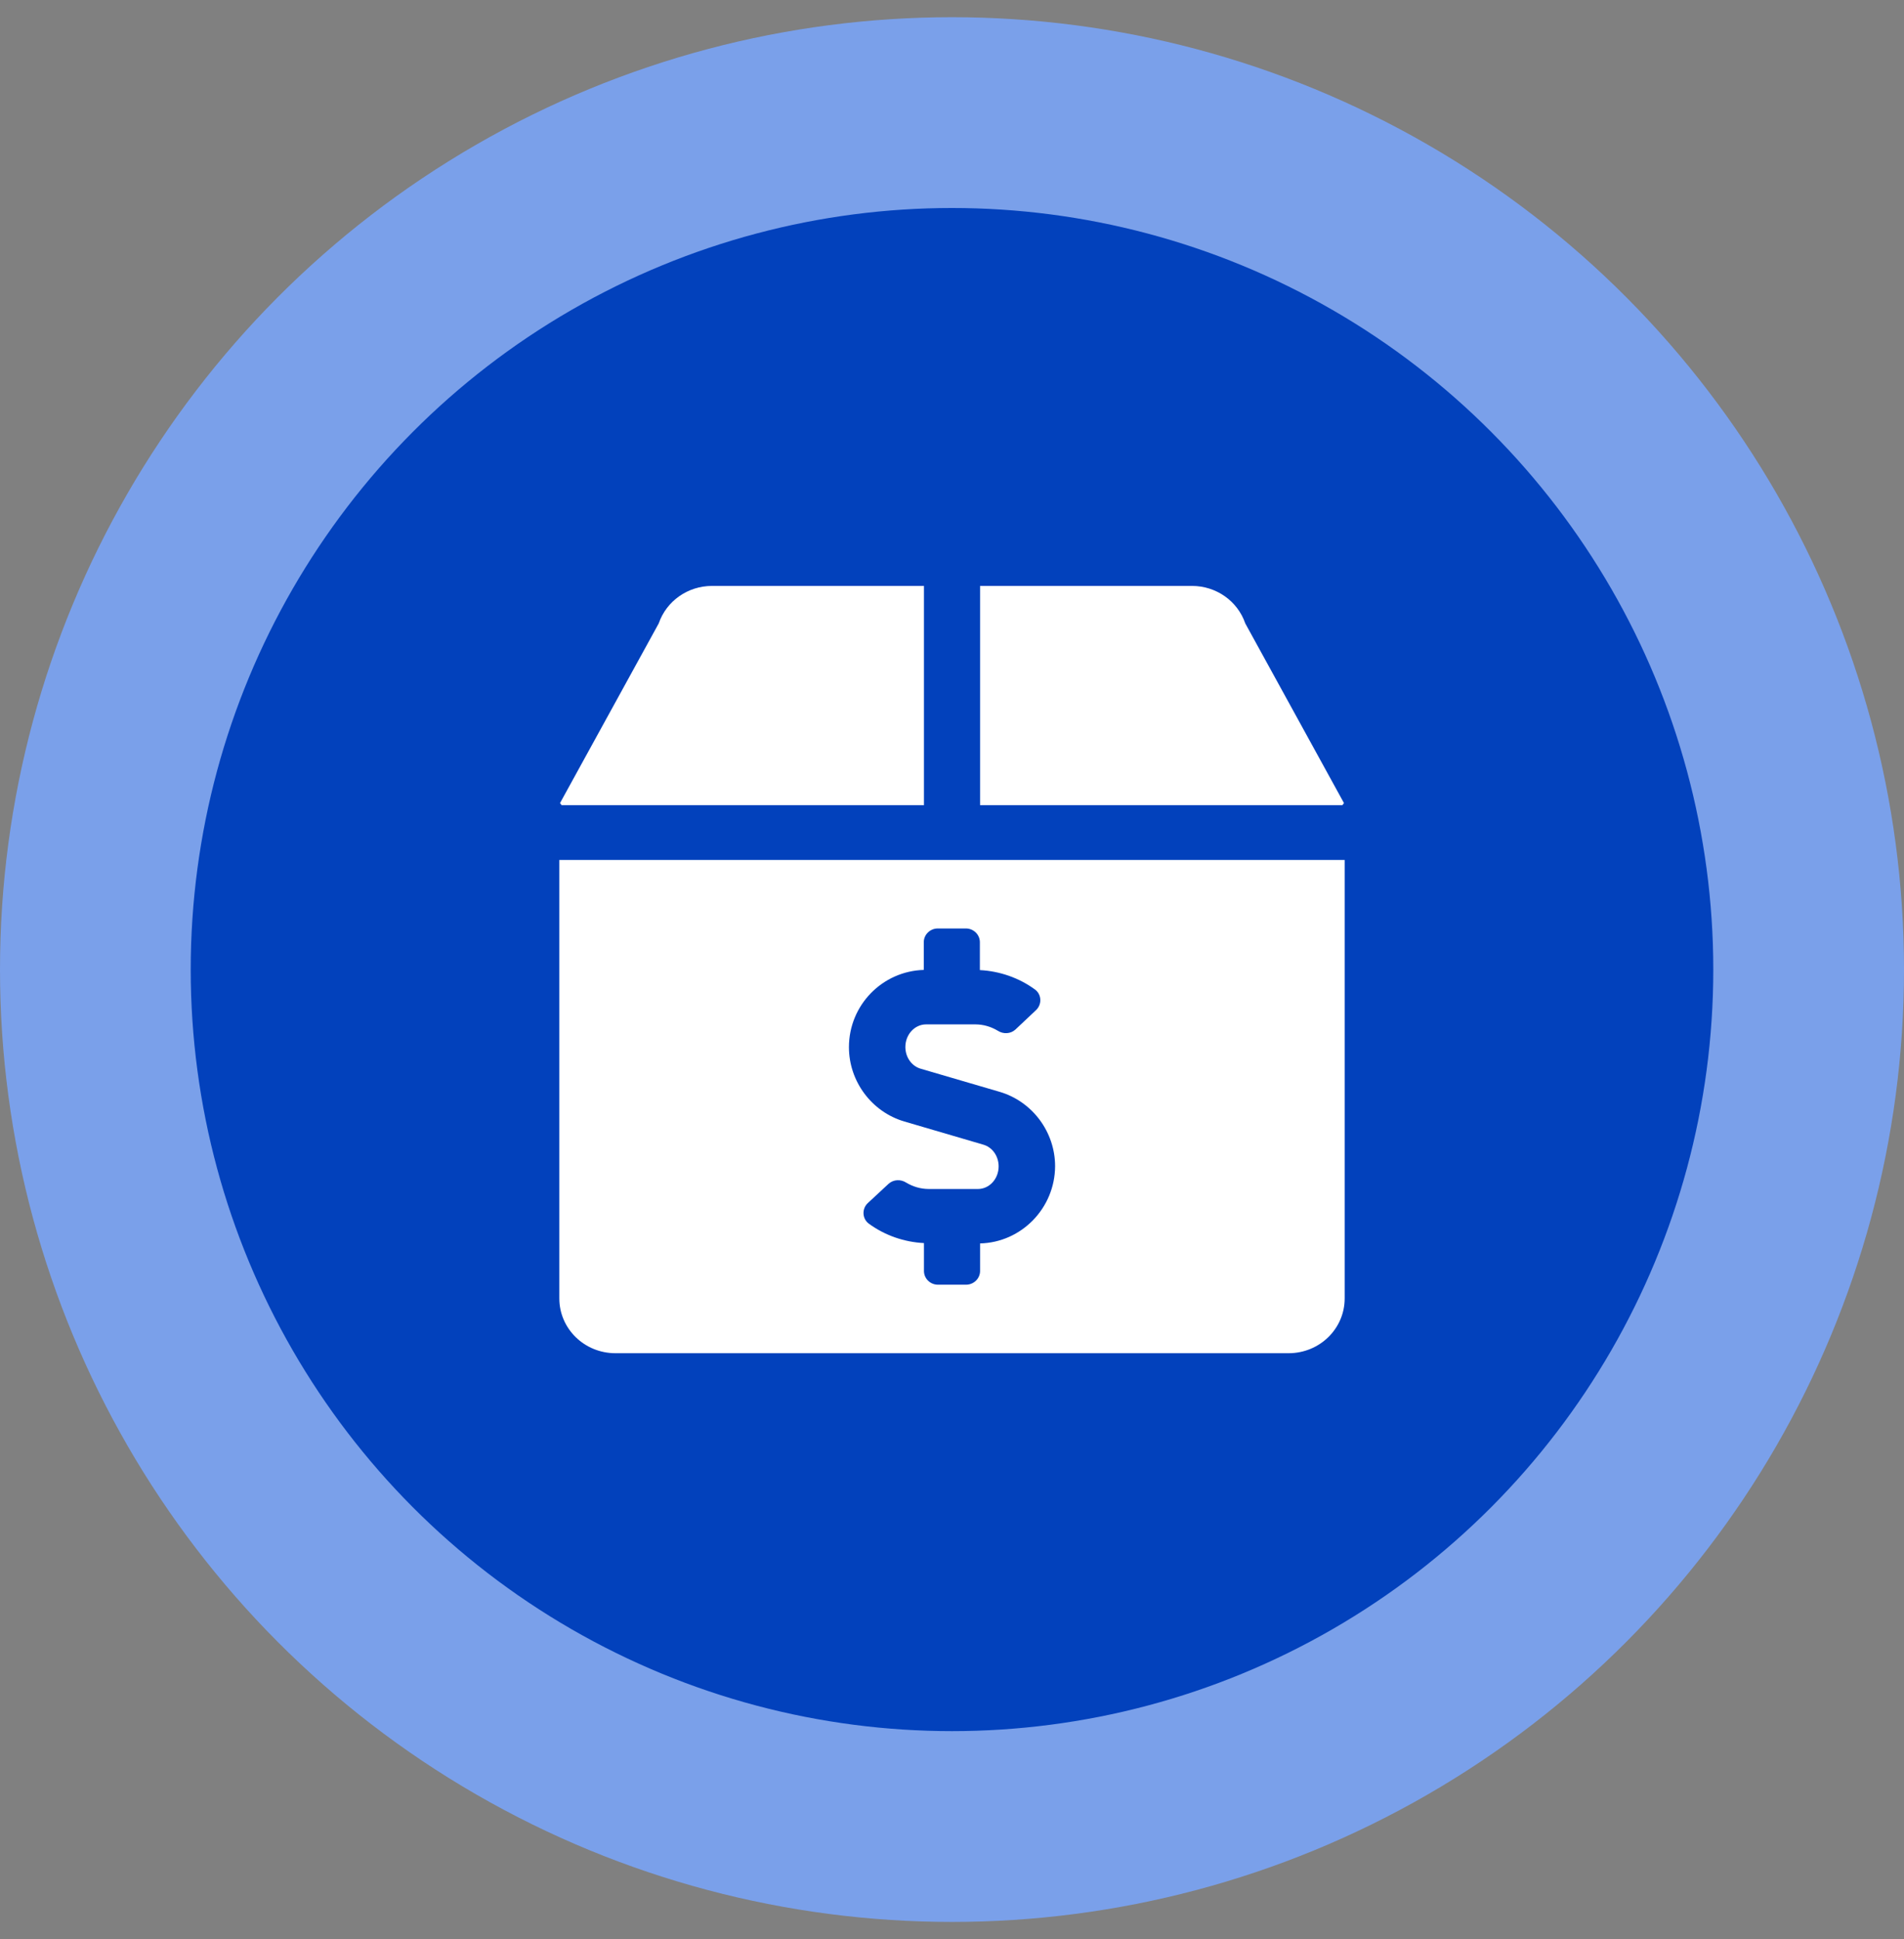
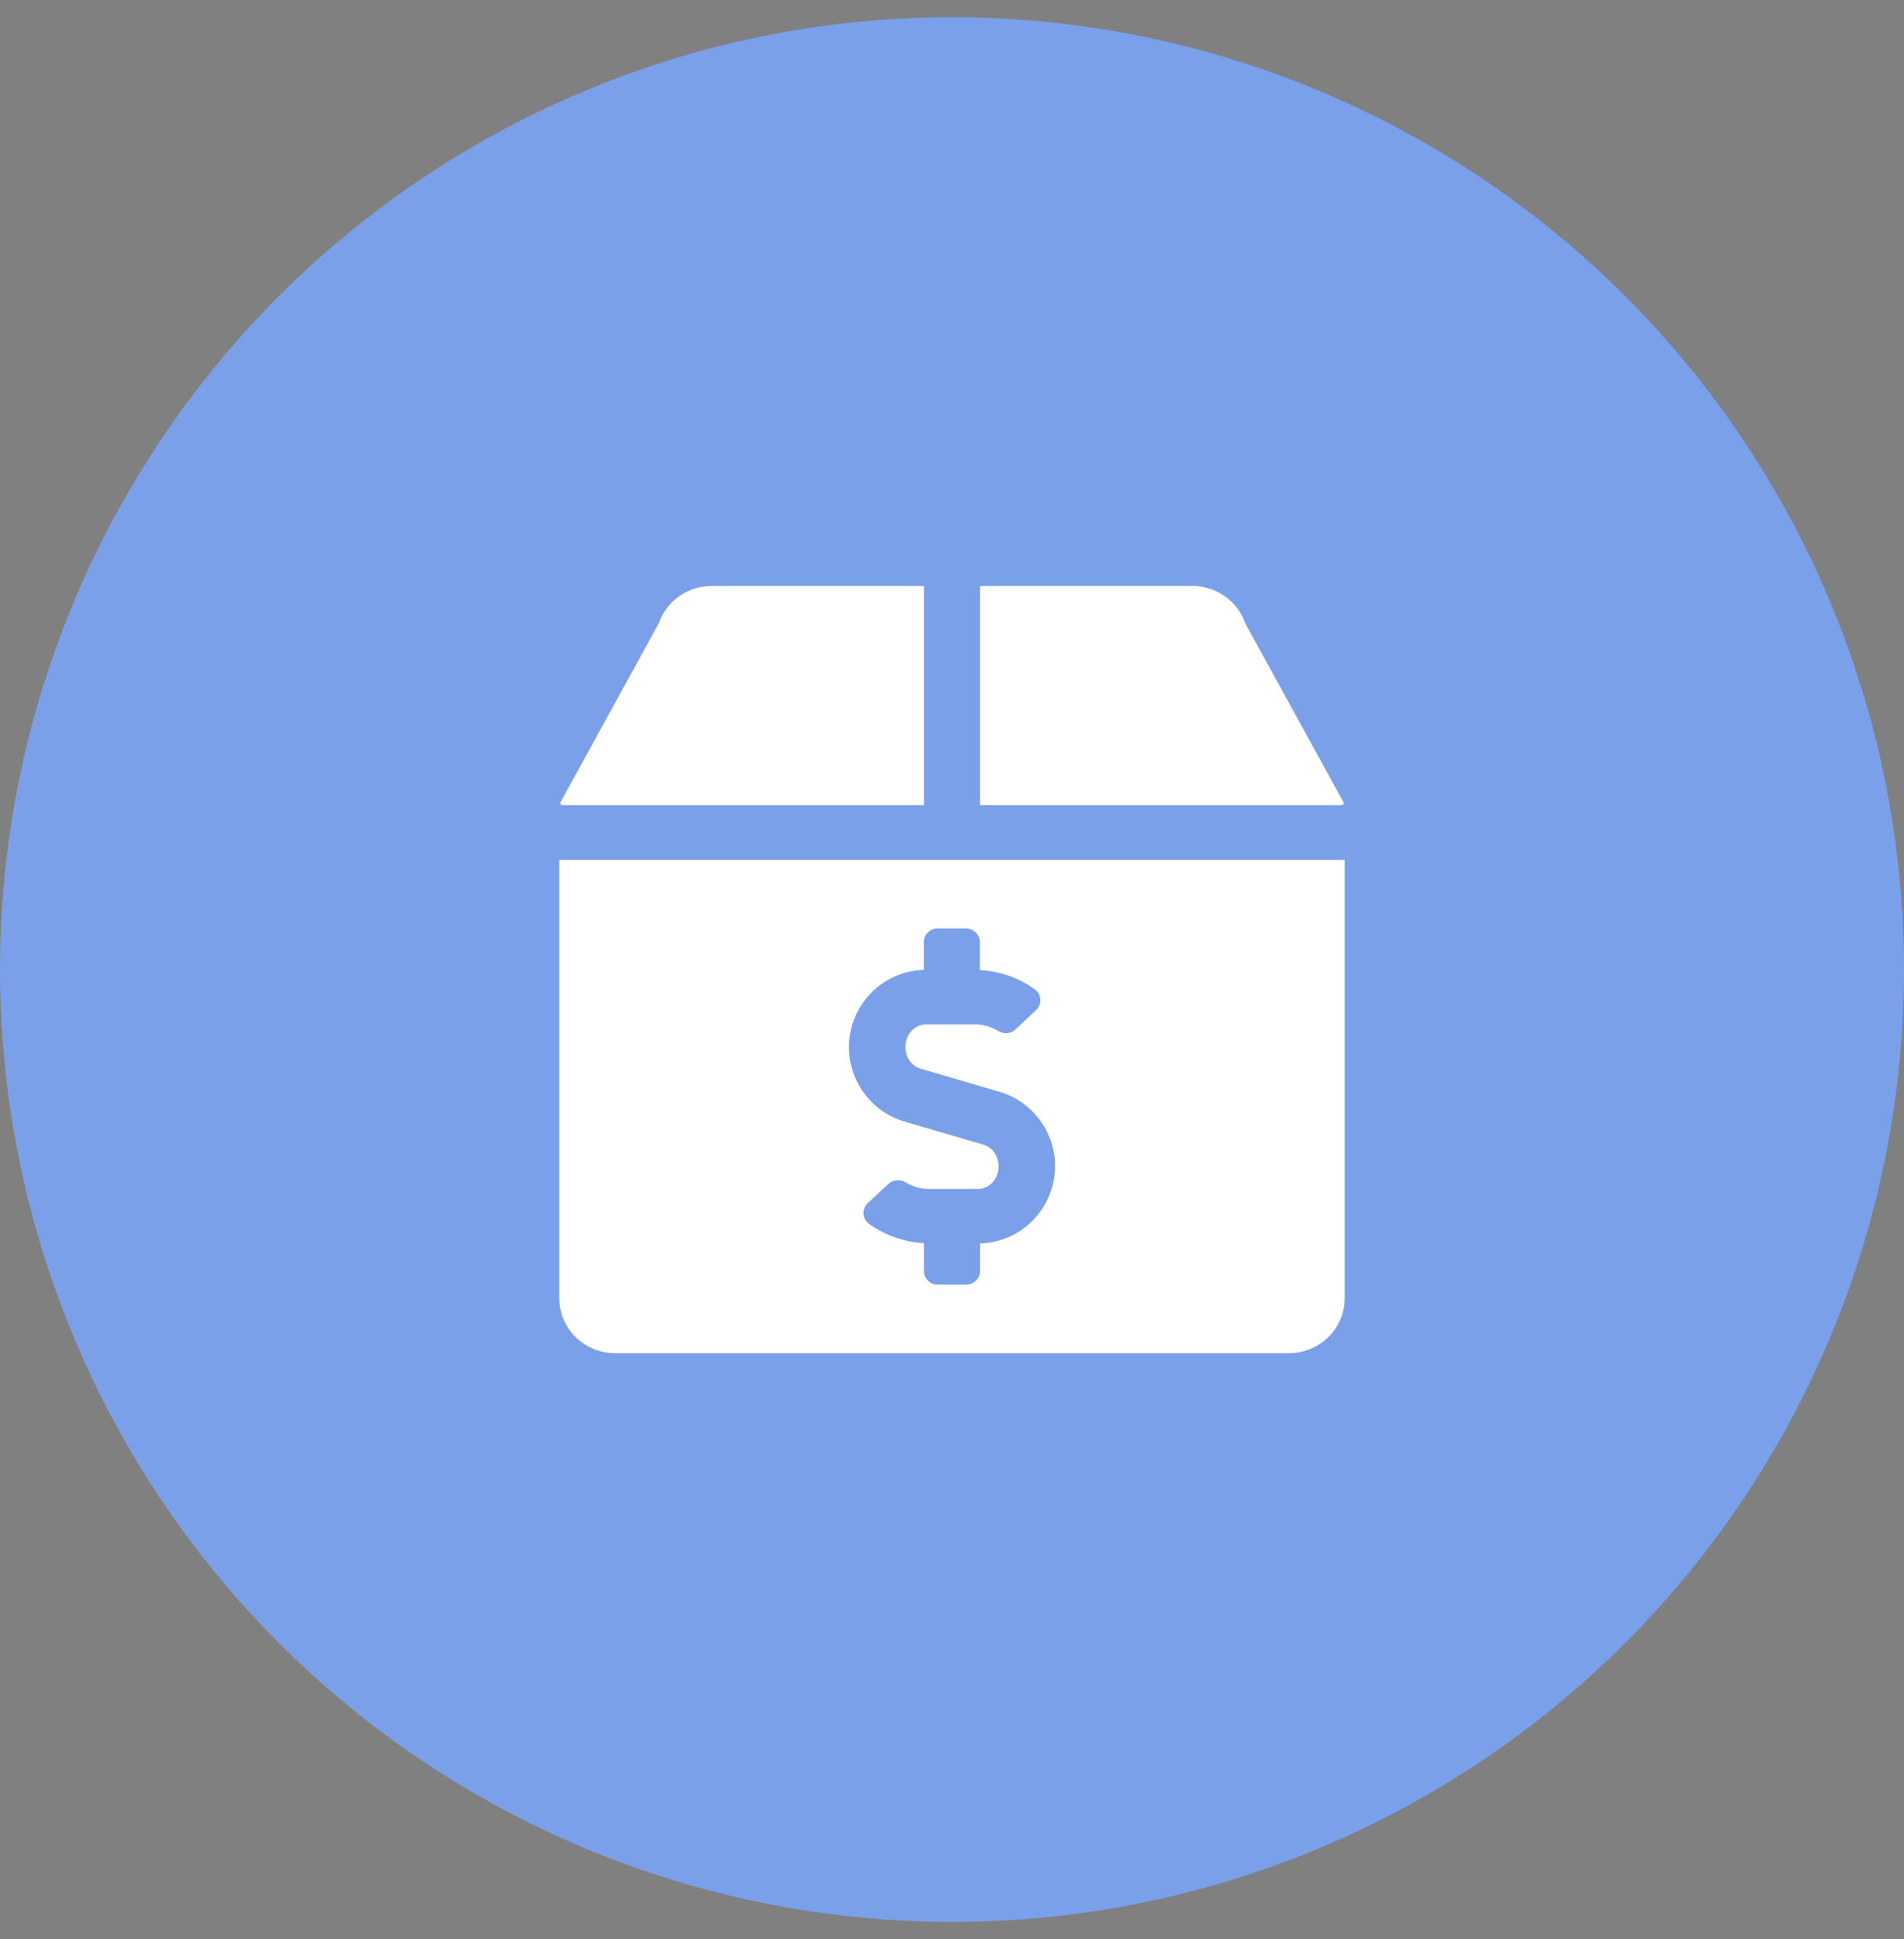
<svg xmlns="http://www.w3.org/2000/svg" width="55" height="56" viewBox="0 0 55 56" fill="none">
  <rect x="0" y="0" width="55" height="56" fill="#808080" stroke="none" />
  <circle cx="27.5" cy="27.997" r="27.5" fill="#7AA0EA" />
-   <circle cx="27.5" cy="27.997" r="21.991" fill="#0241BC" />
  <path d="M38.823 23.19L35.972 18.002C35.749 17.354 35.132 16.919 34.433 16.919H28.311V23.25H38.777C38.798 23.225 38.803 23.215 38.823 23.19ZM26.69 23.25V16.919H20.568C19.869 16.919 19.251 17.354 19.028 18.002L16.177 23.19C16.198 23.215 16.203 23.225 16.223 23.25H26.69ZM16.157 24.832V37.493C16.157 38.368 16.881 39.075 17.778 39.075H37.223C38.119 39.075 38.843 38.368 38.843 37.493V24.832H16.157ZM28.311 35.905V36.701C28.311 36.919 28.128 37.097 27.905 37.097H27.095C26.872 37.097 26.69 36.919 26.69 36.701V35.895C26.118 35.866 25.561 35.673 25.1 35.336C24.902 35.193 24.892 34.901 25.07 34.738L25.667 34.184C25.809 34.056 26.017 34.046 26.179 34.15C26.376 34.268 26.599 34.333 26.827 34.333H28.25C28.579 34.333 28.847 34.041 28.847 33.68C28.847 33.383 28.665 33.126 28.402 33.052L26.123 32.384C25.181 32.107 24.523 31.227 24.523 30.238C24.523 29.026 25.485 28.042 26.685 28.007V27.206C26.685 26.988 26.867 26.81 27.09 26.81H27.9C28.123 26.81 28.305 26.988 28.305 27.206V28.012C28.878 28.042 29.435 28.235 29.895 28.571C30.093 28.714 30.103 29.006 29.926 29.169L29.333 29.728C29.192 29.857 28.984 29.867 28.822 29.763C28.624 29.644 28.402 29.58 28.174 29.58H26.751C26.422 29.58 26.153 29.872 26.153 30.233C26.153 30.529 26.336 30.787 26.599 30.861L28.878 31.528C29.82 31.805 30.478 32.686 30.478 33.675C30.473 34.886 29.506 35.876 28.311 35.905Z" fill="white" />
</svg>